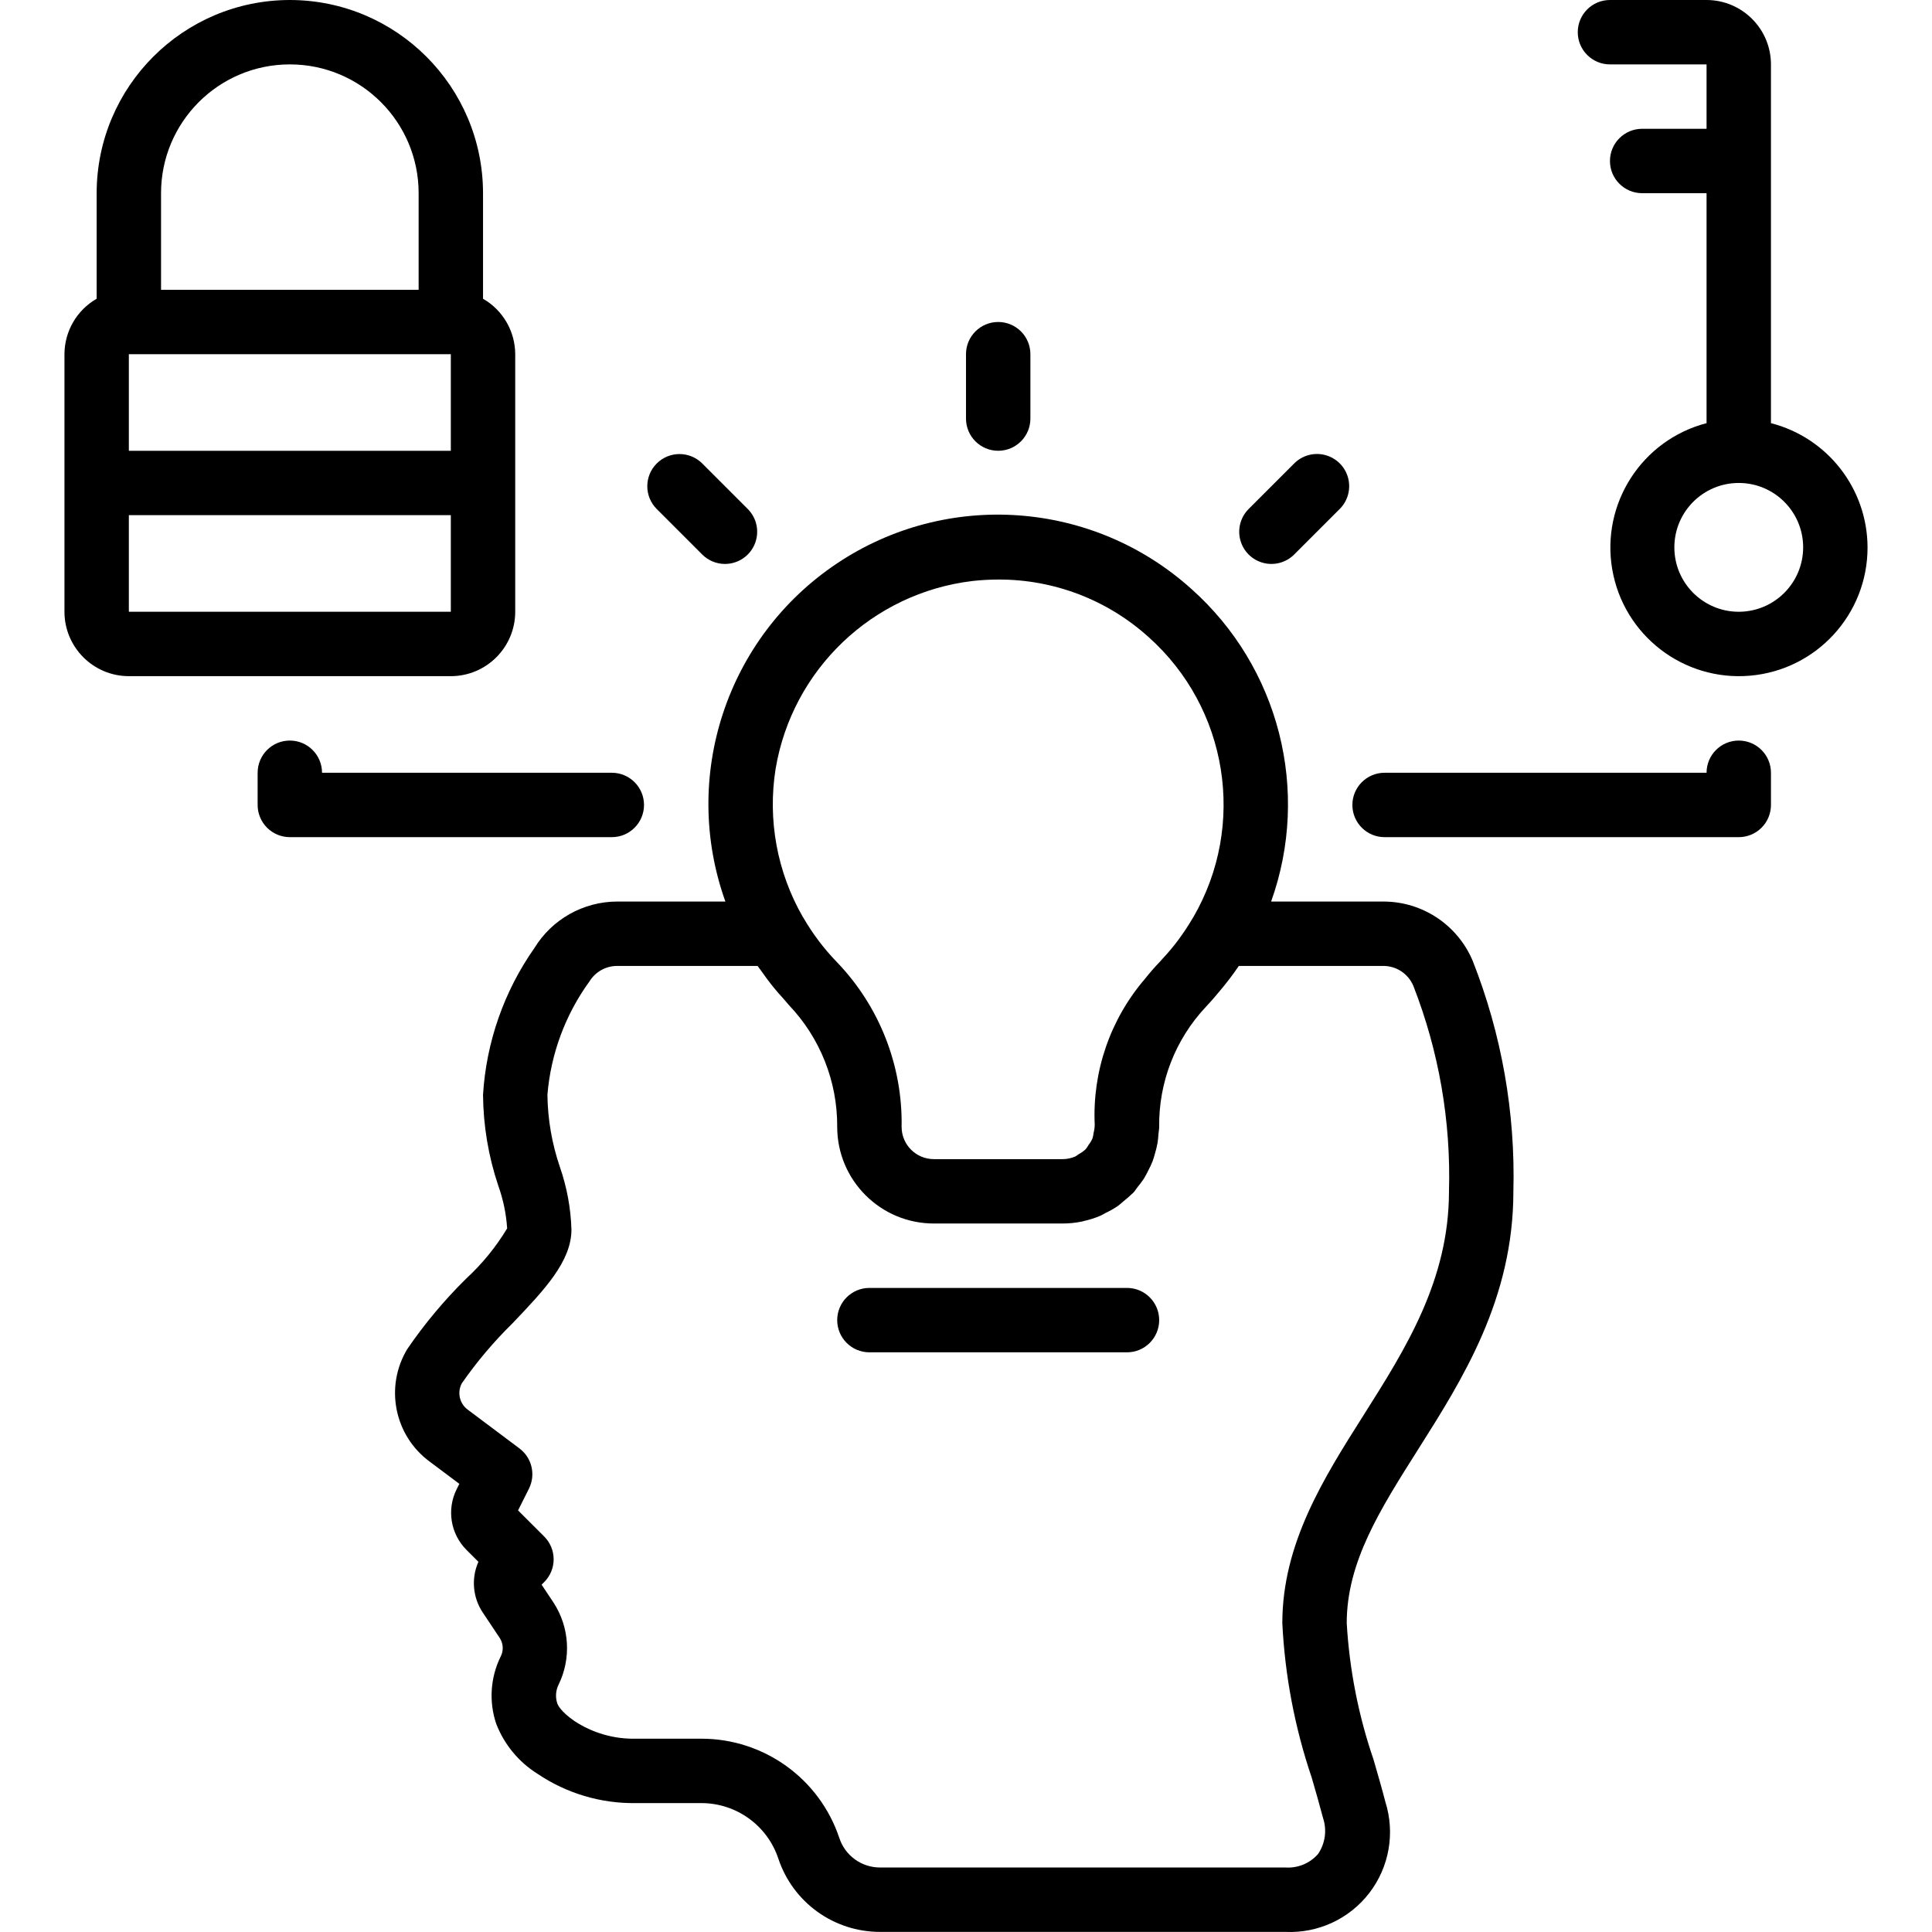
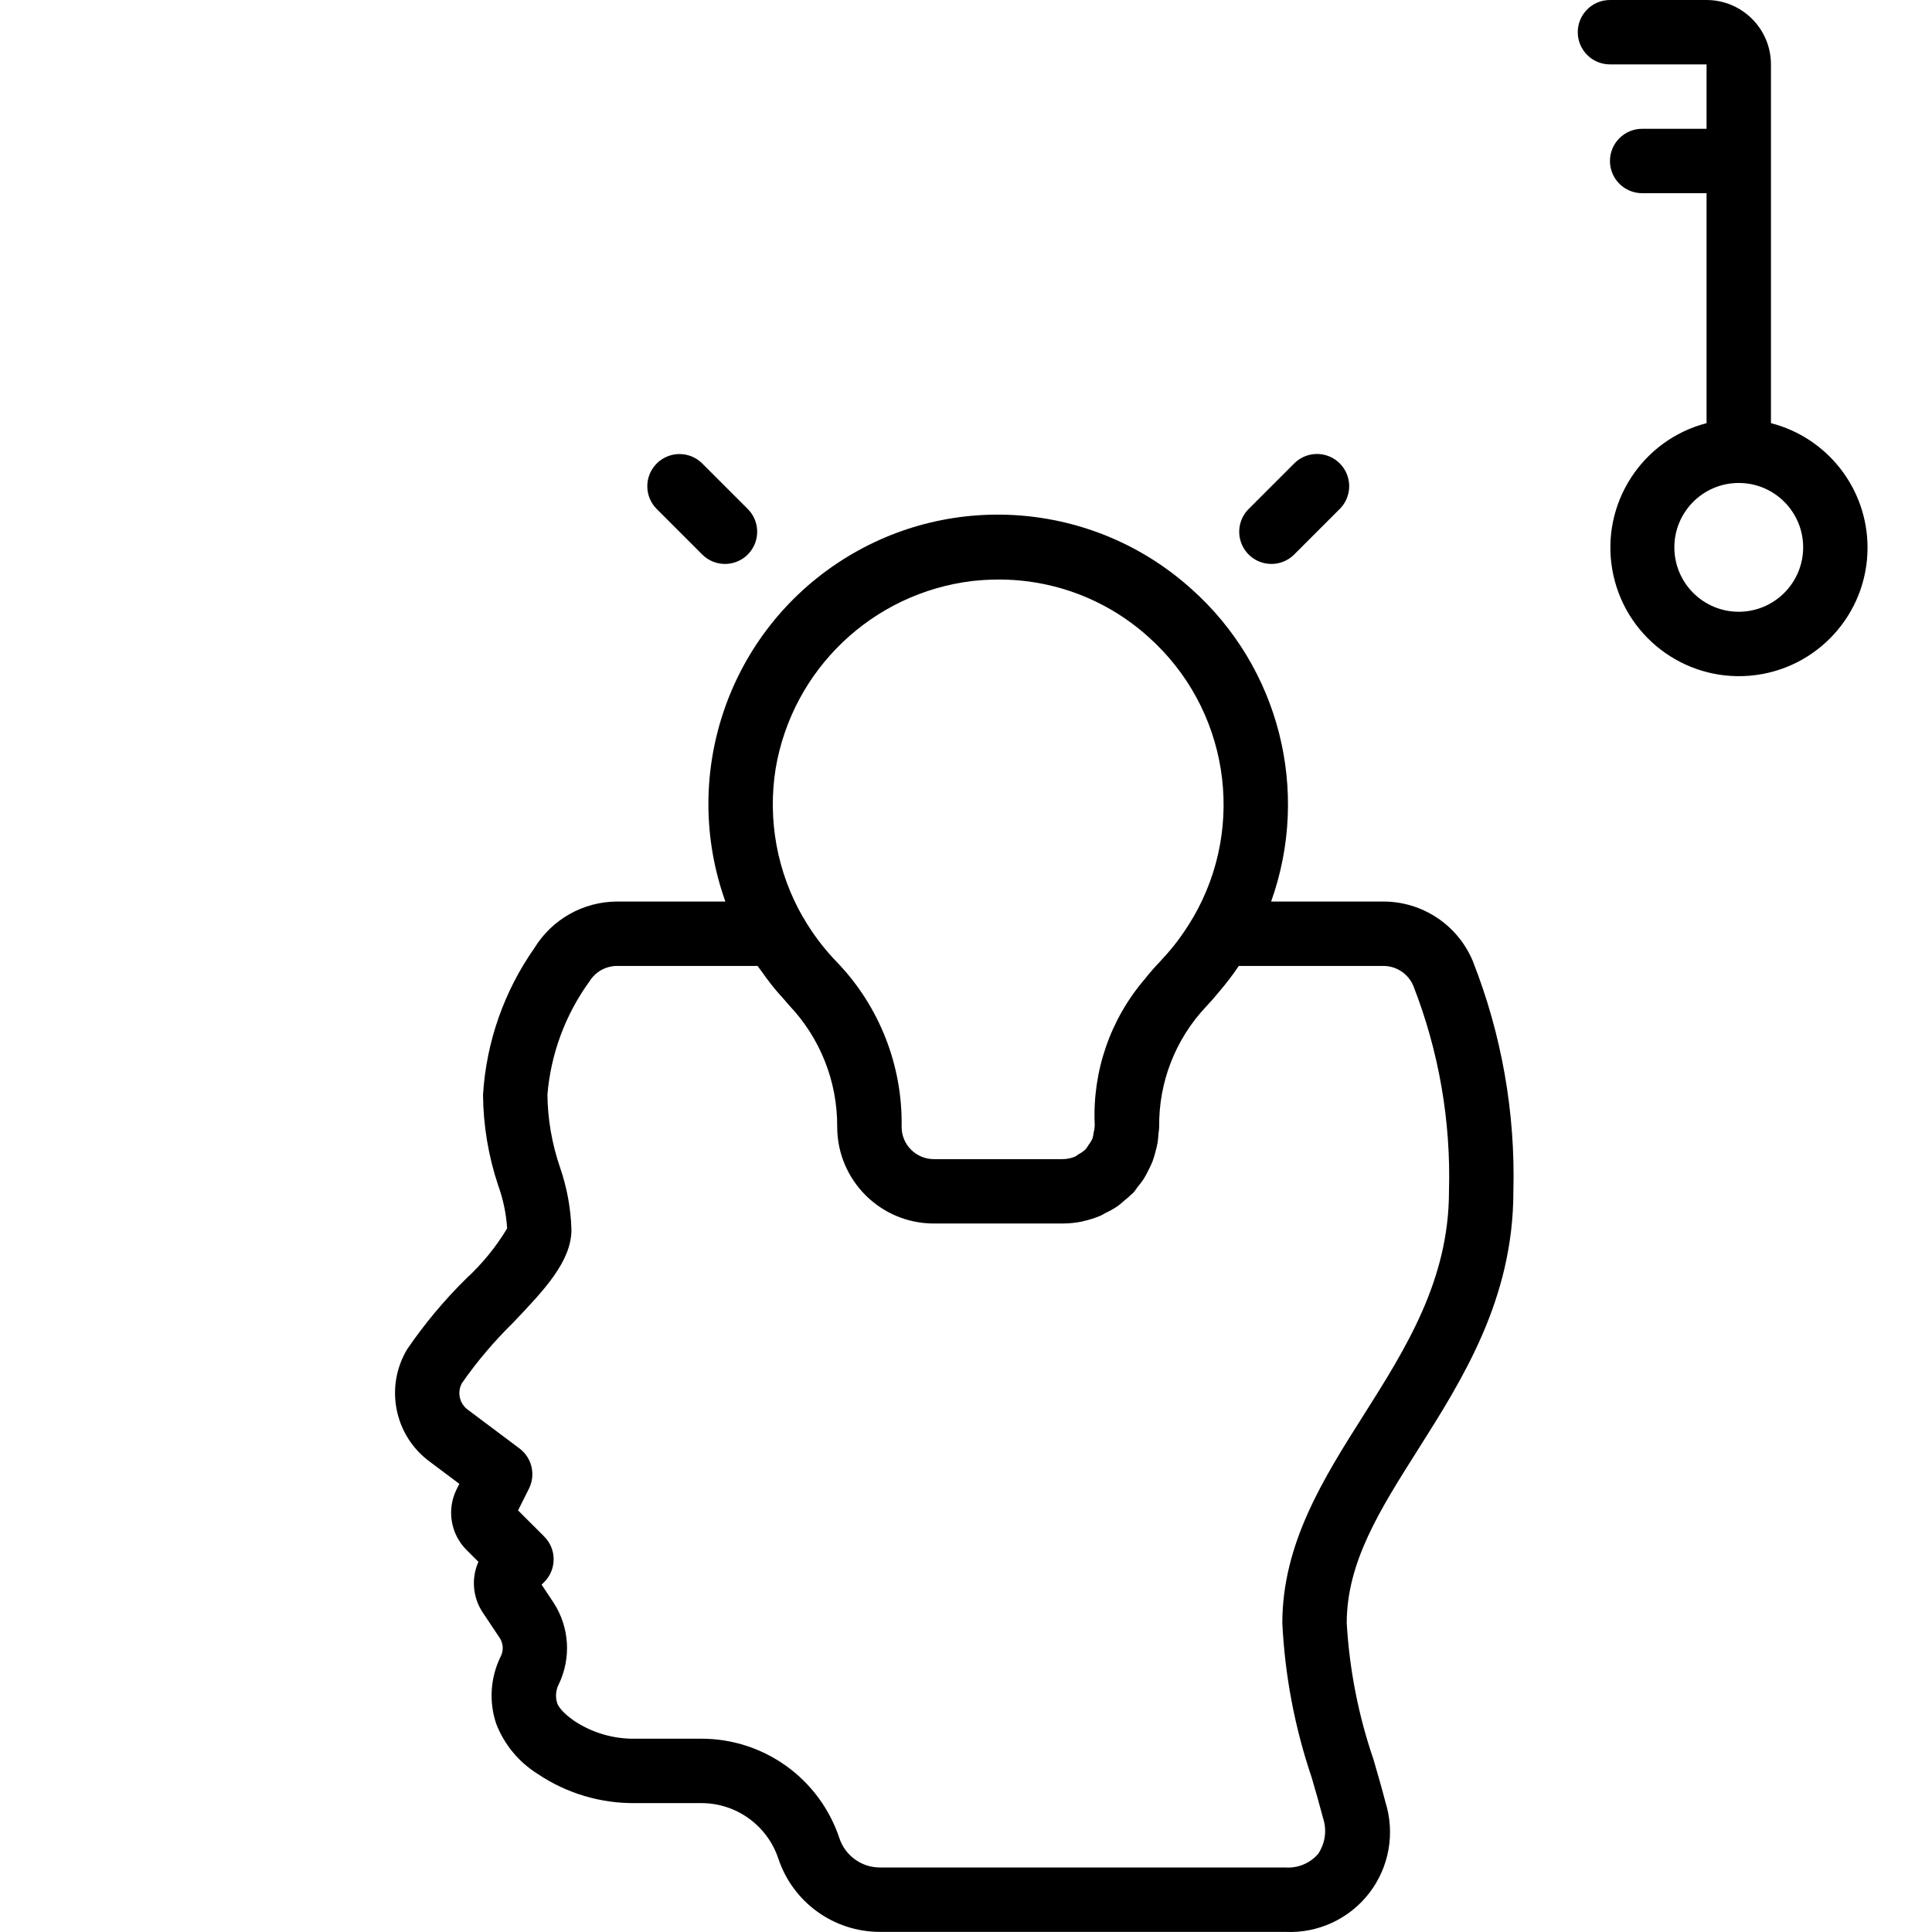
<svg xmlns="http://www.w3.org/2000/svg" id="Capa_1" x="0px" y="0px" viewBox="0 0 512.029 512.029" style="enable-background:new 0 0 512.029 512.029;" xml:space="preserve">
  <g>
    <g>
      <g>
-         <path d="M298.681,341.333h-68.267c-4.713,0-8.533,3.82-8.533,8.533s3.821,8.533,8.533,8.533h68.267     c4.713,0,8.533-3.82,8.533-8.533S303.394,341.333,298.681,341.333z" />
-         <path d="M264.548,119.467c4.713,0,8.533-3.82,8.533-8.533V93.867c0-4.713-3.82-8.533-8.533-8.533s-8.533,3.821-8.533,8.533     v17.067C256.015,115.646,259.835,119.467,264.548,119.467z" />
        <path d="M334.748,149.167c2.945,0.789,6.086-0.053,8.242-2.208l12.067-12.067c2.162-2.154,3.008-5.299,2.22-8.247     c-0.788-2.948-3.091-5.251-6.039-6.039c-2.948-0.788-6.093,0.058-8.247,2.22l-12.067,12.067     c-2.156,2.155-2.997,5.297-2.208,8.242C329.504,146.078,331.803,148.378,334.748,149.167z" />
-         <path d="M460.815,196.267c-4.713,0-8.533,3.82-8.533,8.533h-85.333c-4.713,0-8.533,3.821-8.533,8.533     c0,4.713,3.82,8.533,8.533,8.533h93.867c2.263,0.001,4.434-0.898,6.035-2.499c1.6-1.6,2.499-3.771,2.499-6.035V204.8     C469.348,200.087,465.527,196.267,460.815,196.267z" />
        <path d="M186.106,146.959c1.598,1.603,3.77,2.503,6.034,2.5c3.451-0.001,6.562-2.08,7.882-5.268     c1.32-3.188,0.591-6.858-1.849-9.298l-12.067-12.067c-3.334-3.322-8.728-3.318-12.056,0.01c-3.328,3.328-3.333,8.722-0.01,12.056     L186.106,146.959z" />
-         <path d="M170.681,213.333c0-4.713-3.821-8.533-8.533-8.533h-76.8c0-4.713-3.82-8.533-8.533-8.533s-8.533,3.82-8.533,8.533v8.533     c-0.001,2.263,0.898,4.434,2.499,6.035c1.6,1.6,3.771,2.499,6.035,2.499h85.333C166.861,221.867,170.681,218.046,170.681,213.333     z" />
        <path d="M366.607,238.933H336.88c10.494-29.334,2.141-62.102-21.115-82.833c-26.105-23.518-64.855-26.285-94.037-6.715     c-29.182,19.57-41.331,56.47-29.482,89.548H163.54c-8.946,0.027-17.239,4.69-21.908,12.321     c-8.045,11.452-12.759,24.91-13.617,38.879c0.068,8.174,1.424,16.286,4.017,24.037c1.321,3.666,2.121,7.499,2.375,11.388     c-2.979,4.945-6.649,9.439-10.9,13.346c-5.776,5.694-10.989,11.933-15.567,18.629c-6.017,9.974-3.458,22.888,5.908,29.813     l7.892,5.912l-0.7,1.392c-2.702,5.382-1.647,11.889,2.617,16.142l3.133,3.129c-1.937,4.375-1.507,9.436,1.142,13.421l4.558,6.837     c0.93,1.482,0.997,3.347,0.175,4.892c-2.714,5.547-3.127,11.942-1.15,17.792c2.125,5.485,5.97,10.134,10.958,13.25     c7.673,5.176,16.745,7.882,26,7.753h17.4c9.263-0.003,17.486,5.927,20.408,14.717c3.858,11.602,14.715,19.426,26.942,19.417     h107.442c8.648,0.405,16.948-3.441,22.228-10.301s6.876-15.868,4.272-24.124c-0.933-3.604-2.017-7.362-3.142-11.229     c-4.001-11.68-6.393-23.85-7.108-36.175c0-16.158,8.767-30.004,18.917-46.037c11.833-18.696,25.25-39.883,25.25-68.4     c0.553-20.882-3.115-41.661-10.783-61.092C386.288,245.11,376.948,238.917,366.607,238.933z M205.565,203.7     c4.436-26.296,25.656-46.533,52.133-49.717c2.299-0.257,4.611-0.386,6.925-0.388c14.682-0.046,28.854,5.381,39.75,15.221     c21.09,18.803,26.052,49.844,11.874,74.284l-0.057,0.074c-1.193,2.046-2.498,4.024-3.908,5.926l-0.125,0.172     c-1.279,1.702-2.652,3.332-4.111,4.882c-0.196,0.208-0.365,0.434-0.563,0.64c-1.414,1.462-2.754,2.995-4.014,4.593     c-9.207,10.704-13.98,24.519-13.345,38.624c0,0.731-0.095,1.459-0.282,2.166c-0.057,0.525-0.161,1.043-0.313,1.549     c-0.284,0.629-0.642,1.221-1.069,1.764c-0.215,0.377-0.457,0.736-0.726,1.077c-0.561,0.529-1.192,0.978-1.875,1.336     c-0.286,0.222-0.586,0.424-0.899,0.607c-1.057,0.454-2.195,0.688-3.346,0.69h-34.133c-4.713-0.007-8.531-3.829-8.533-8.542     c0.282-16.203-5.845-31.862-17.05-43.571c-3.489-3.582-6.518-7.585-9.017-11.917l-0.098-0.126     C205.945,231.143,203.396,217.255,205.565,203.7z M384.015,315.733c0,23.567-11.492,41.717-22.6,59.271     c-10.608,16.746-21.567,34.058-21.567,55.167c0.684,13.937,3.304,27.71,7.783,40.925c1.075,3.704,2.116,7.308,3.017,10.754     c1.057,3.201,0.568,6.711-1.325,9.5c-2.169,2.48-5.371,3.806-8.658,3.583H233.223c-4.882,0.002-9.216-3.122-10.758-7.754     c-5.236-15.761-19.983-26.393-36.592-26.379h-17.4c-5.781,0.12-11.461-1.525-16.283-4.717c-3.55-2.463-4.35-4.2-4.5-4.658     c-0.533-1.614-0.416-3.371,0.325-4.9c3.438-6.995,2.935-15.285-1.325-21.813l-3.15-4.729l0.683-0.688     c1.604-1.599,2.507-3.77,2.508-6.036c0.002-2.265-0.898-4.438-2.5-6.039l-6.933-6.925l2.892-5.775     c1.842-3.691,0.783-8.171-2.517-10.646l-13.584-10.184c-2.275-1.586-3.005-4.623-1.7-7.071     c3.984-5.724,8.496-11.063,13.475-15.946c8.367-8.779,15.583-16.358,15.583-24.808c-0.173-5.647-1.204-11.234-3.058-16.571     c-2.112-6.172-3.228-12.64-3.308-19.163c0.896-10.835,4.747-21.217,11.133-30.017c1.563-2.55,4.335-4.108,7.325-4.117h37.242     c0.325,0.486,0.696,0.923,1.03,1.4c0.797,1.128,1.595,2.249,2.458,3.339c1.191,1.522,2.447,2.964,3.733,4.37     c0.379,0.414,0.698,0.867,1.087,1.274c8.285,8.698,12.871,20.271,12.791,32.283c0.015,14.132,11.468,25.585,25.6,25.6h34.133     c1.759-0.002,3.512-0.185,5.233-0.546c0.085-0.018,0.162-0.059,0.247-0.077c1.591-0.344,3.146-0.841,4.642-1.483     c0.445-0.192,0.841-0.475,1.274-0.691c1.081-0.513,2.125-1.1,3.124-1.759c0.613-0.421,1.146-0.945,1.721-1.421     c0.738-0.576,1.443-1.192,2.114-1.845c0.125-0.129,0.28-0.22,0.403-0.352c0.431-0.465,0.74-1.016,1.133-1.508     c0.587-0.701,1.137-1.433,1.646-2.193c0.398-0.627,0.715-1.285,1.056-1.943c0.471-0.868,0.891-1.762,1.257-2.679     c0.252-0.662,0.43-1.339,0.628-2.019c0.291-0.958,0.525-1.932,0.7-2.918c0.127-0.766,0.175-1.532,0.233-2.309     c0.047-0.624,0.188-1.22,0.188-1.855c-0.151-11.814,4.289-23.225,12.385-31.83c0.148-0.157,0.315-0.355,0.456-0.503     c1.075-1.126,2.088-2.344,3.102-3.556c1.846-2.162,3.571-4.425,5.168-6.777h38.281c3.476-0.009,6.618,2.071,7.967,5.275     C381.343,278.61,384.554,297.131,384.015,315.733z" />
-         <path d="M136.548,162.133V93.867c-0.02-6.069-3.272-11.668-8.533-14.692V51.2c-0.031-28.264-22.936-51.169-51.2-51.2     c-28.264,0.031-51.169,22.936-51.2,51.2v27.974c-5.262,3.025-8.513,8.623-8.533,14.692v68.267     c0.011,9.421,7.645,17.056,17.067,17.067h85.333C128.902,179.189,136.537,171.555,136.548,162.133z M42.681,51.2     c0-18.851,15.282-34.133,34.133-34.133s34.133,15.282,34.133,34.133v25.6H42.681V51.2z M34.148,93.867h85.333v25.6H34.148V93.867     z M34.148,136.533h85.333v25.6H34.148V136.533z" />
        <path d="M469.348,112.145V17.067C469.337,7.645,461.702,0.011,452.281,0h-25.6c-4.713,0-8.533,3.82-8.533,8.533     s3.82,8.533,8.533,8.533h25.6v17.067h-17.067c-4.713,0-8.533,3.82-8.533,8.533s3.82,8.533,8.533,8.533h17.067v60.945     c-17.135,4.463-27.998,21.306-24.995,38.757c3.003,17.451,18.87,29.694,36.512,28.173c17.642-1.521,31.179-16.3,31.15-34.008     C494.902,129.545,484.379,116.014,469.348,112.145z M460.815,162.133c-9.426,0-17.067-7.641-17.067-17.067     c0-9.426,7.641-17.067,17.067-17.067s17.067,7.641,17.067,17.067C477.87,154.488,470.236,162.123,460.815,162.133z" />
      </g>
    </g>
  </g>
  <g>
</g>
  <g>
</g>
  <g>
</g>
  <g>
</g>
  <g>
</g>
  <g>
</g>
  <g>
</g>
  <g>
</g>
  <g>
</g>
  <g>
</g>
  <g>
</g>
  <g>
</g>
  <g>
</g>
  <g>
</g>
  <g>
</g>
</svg>